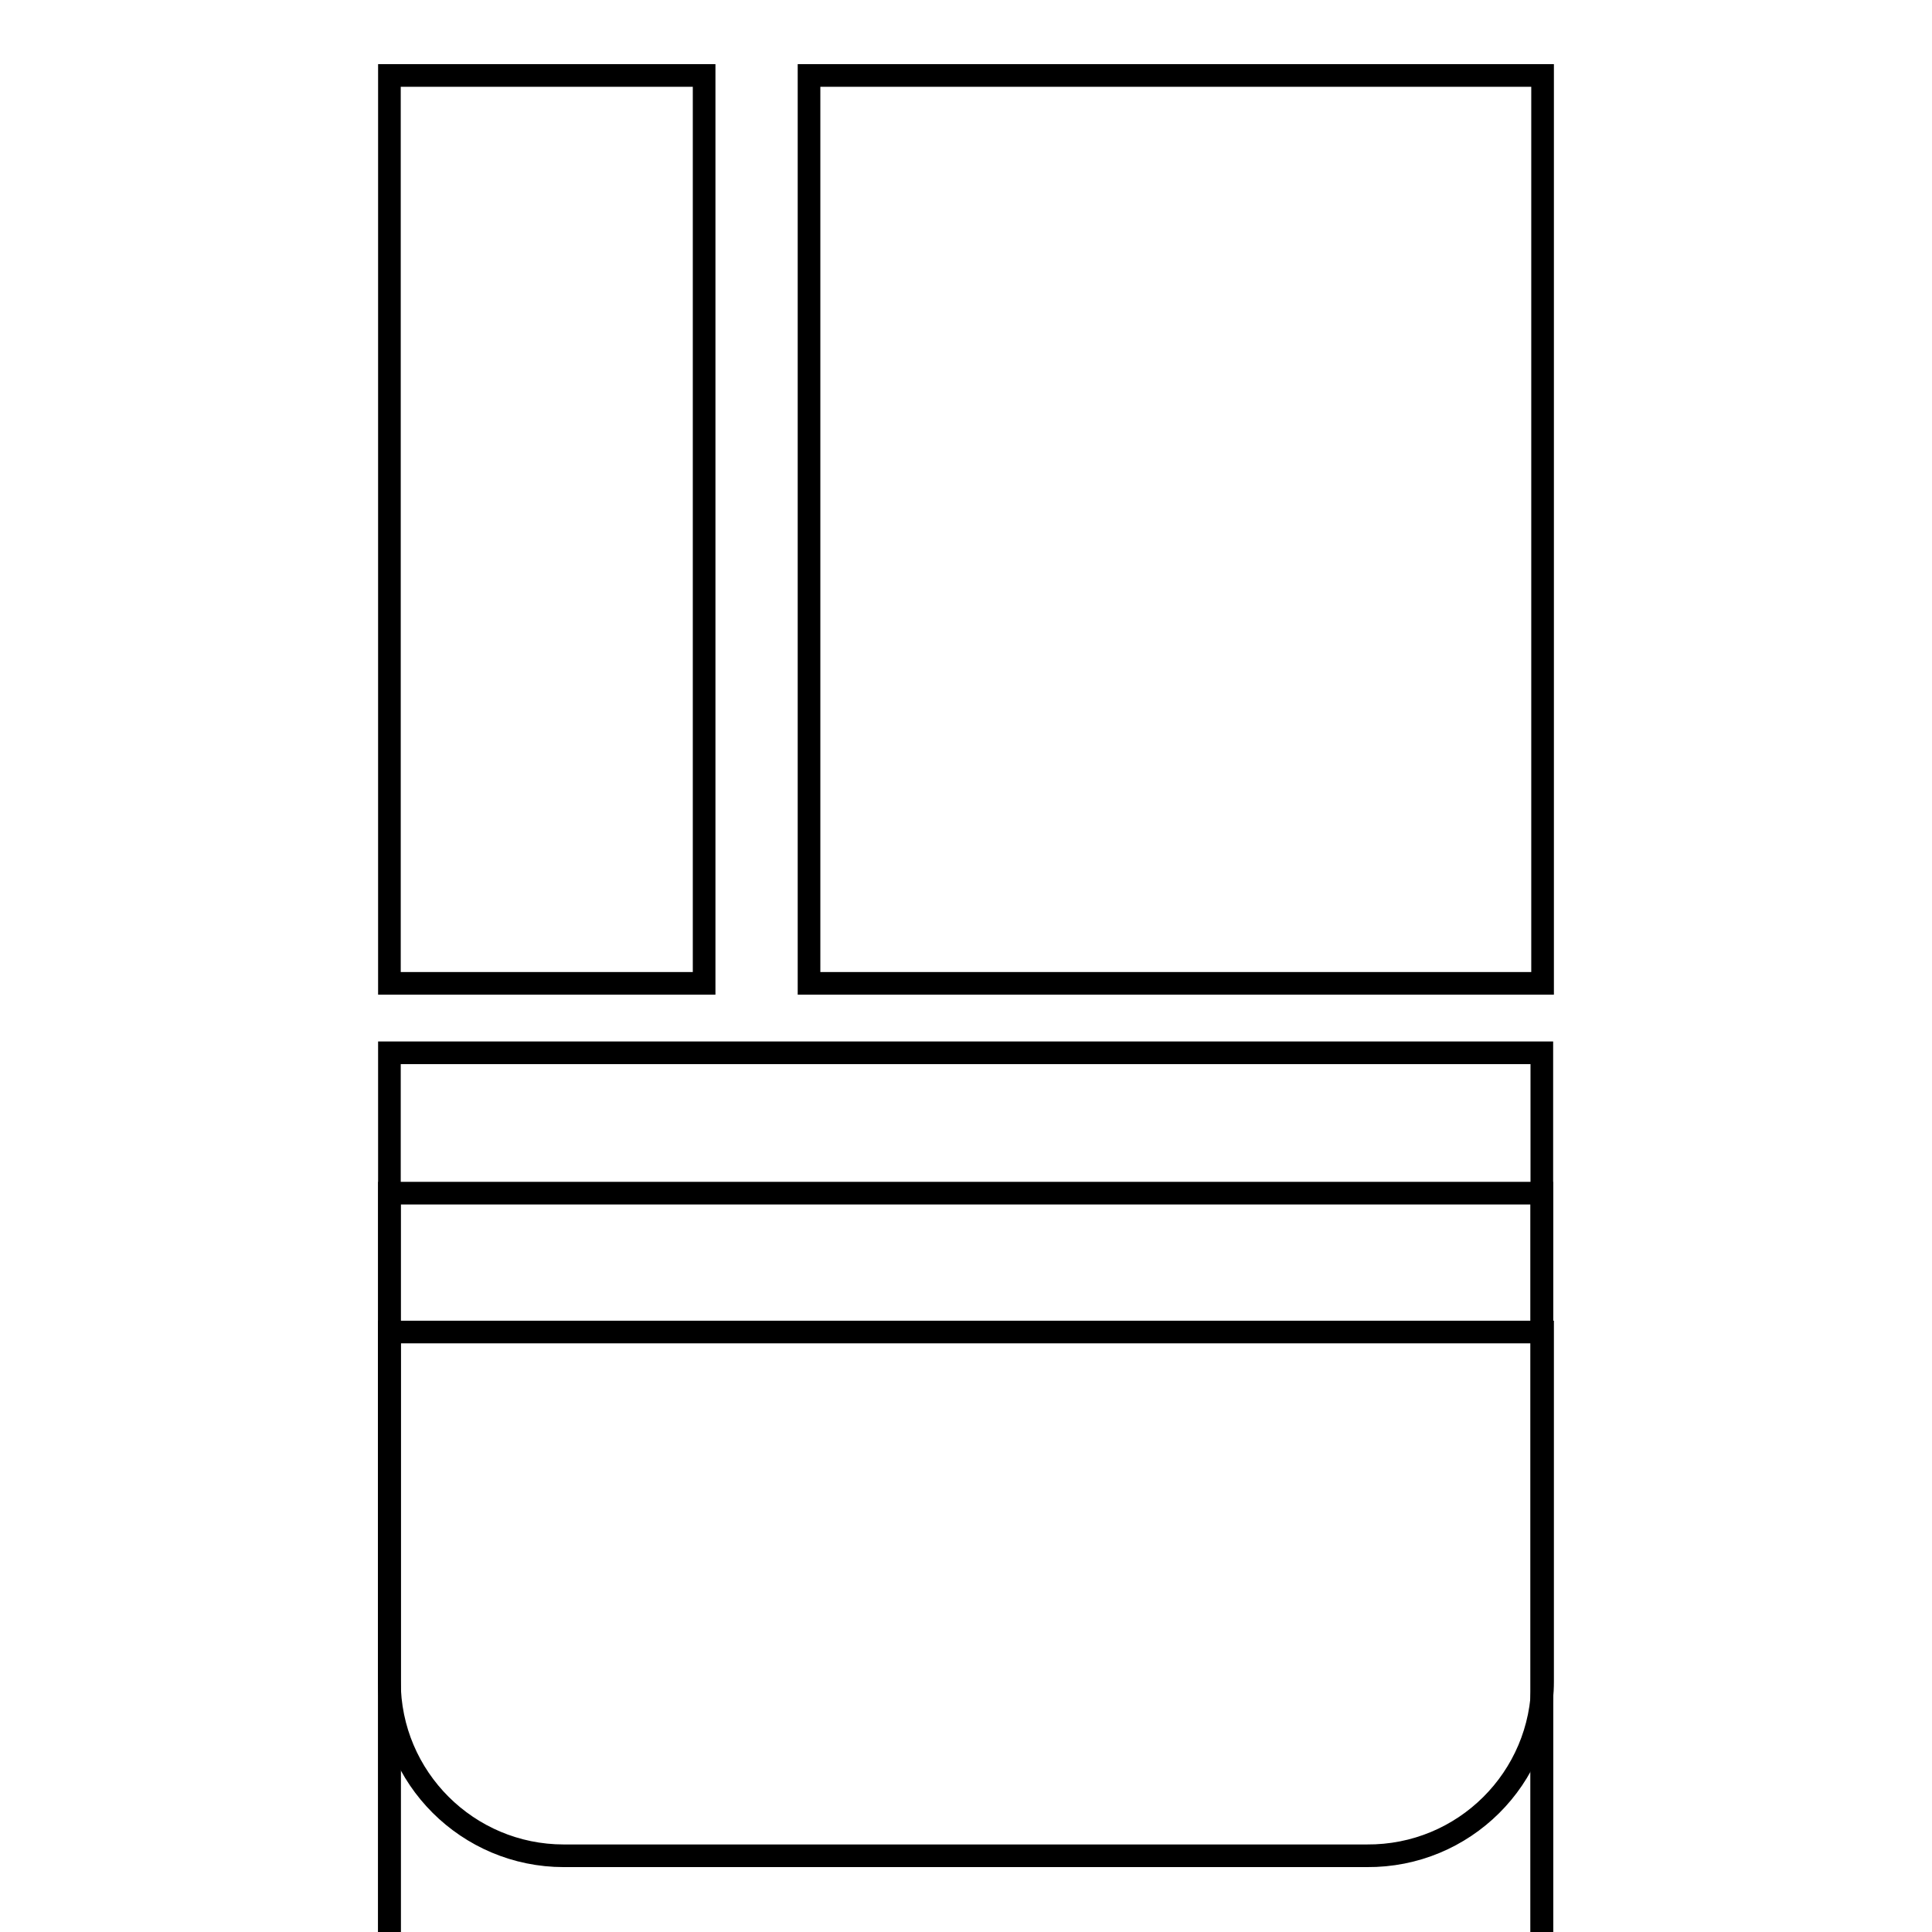
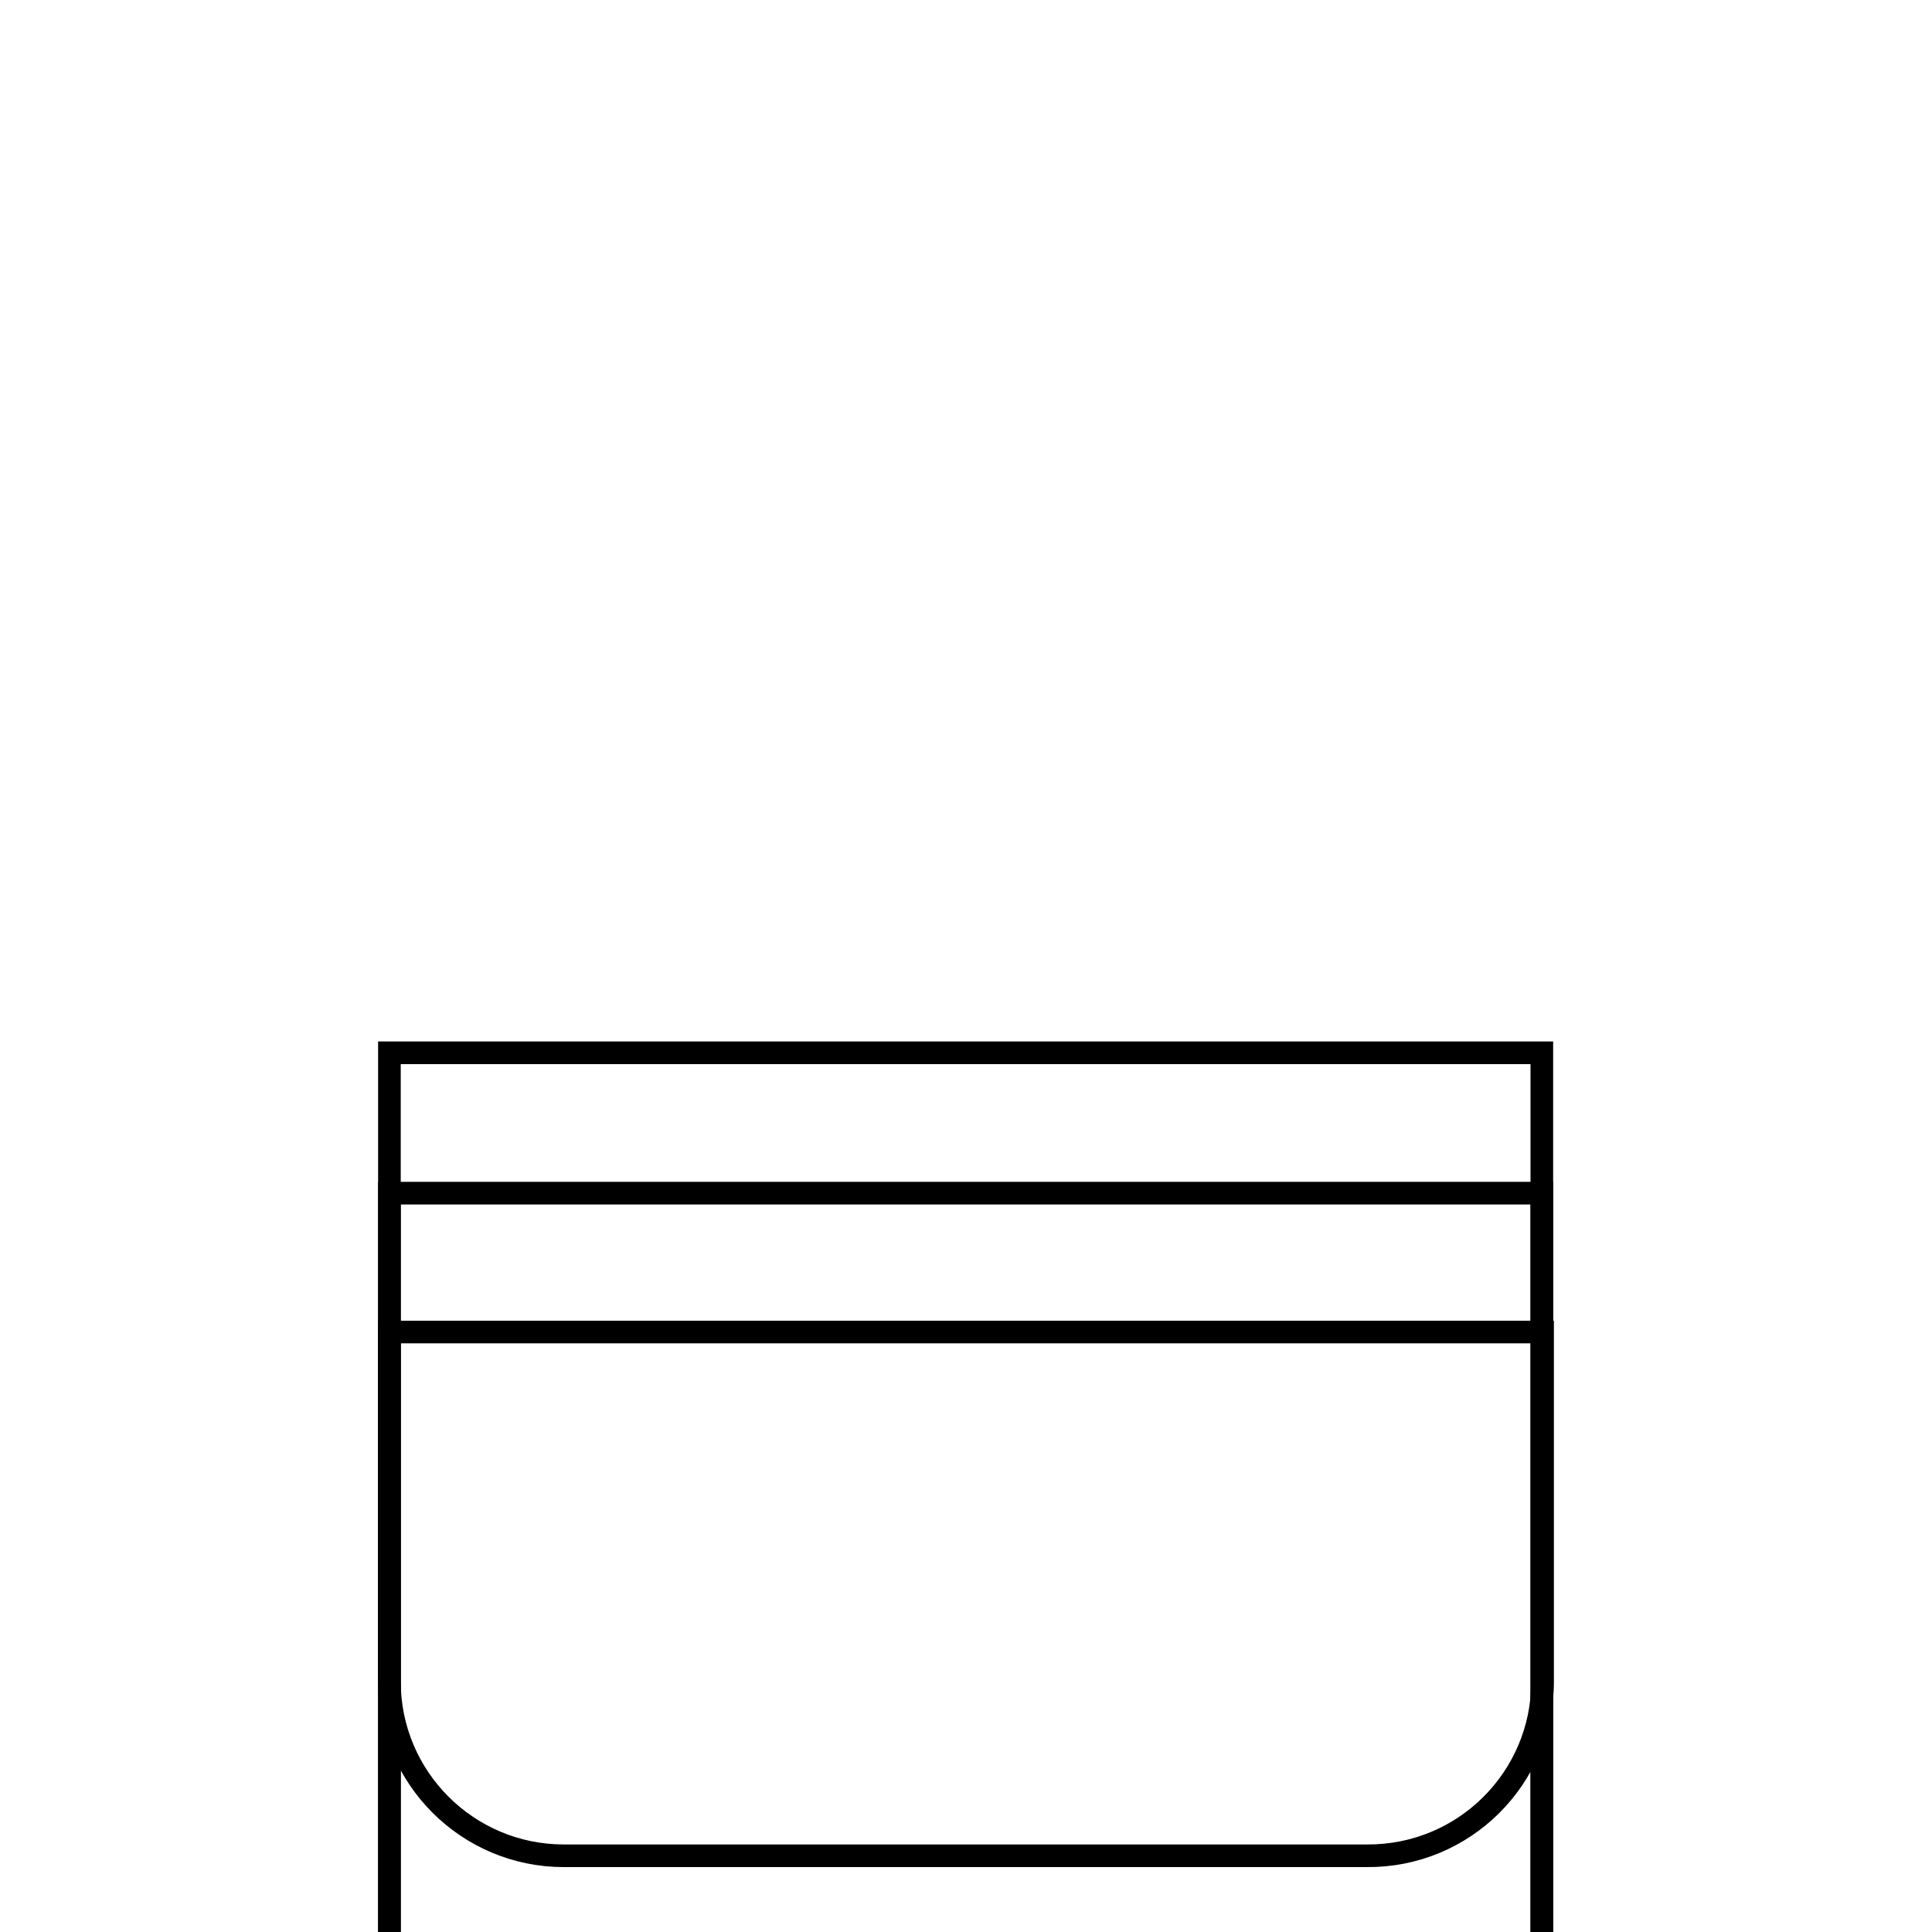
<svg xmlns="http://www.w3.org/2000/svg" version="1.1" x="0px" y="0px" viewBox="0 0 256 256" enable-background="new 0 0 256 256" xml:space="preserve">
  <g>
    <g>
      <g>
        <path stroke-width="3" fill-opacity="0" stroke="#000000" d="M204.4,222.8v-46.3H51.6v46.3c0,12.8,10.4,23.1,23.1,23.1h106.4C194,246,204.4,235.6,204.4,222.8z" />
-         <path stroke-width="3" fill-opacity="0" stroke="#000000" d="M51.6 10L51.6 82.9 51.6 130.3 93.3 130.3 93.3 10 z" />
-         <path stroke-width="3" fill-opacity="0" stroke="#000000" d="M204.4 82.9L204.4 10 107.2 10 107.2 130.3 204.4 130.3 z" />
        <path stroke-width="3" fill-opacity="0" stroke="#000000" d="M51.6 139.5h152.7v152.7h-152.7z" />
        <path stroke-width="3" fill-opacity="0" stroke="#000000" d="M51.6 158.1h152.7v152.7h-152.7z" />
      </g>
      <g />
      <g />
      <g />
      <g />
      <g />
      <g />
      <g />
      <g />
      <g />
      <g />
      <g />
      <g />
      <g />
      <g />
      <g />
    </g>
  </g>
</svg>